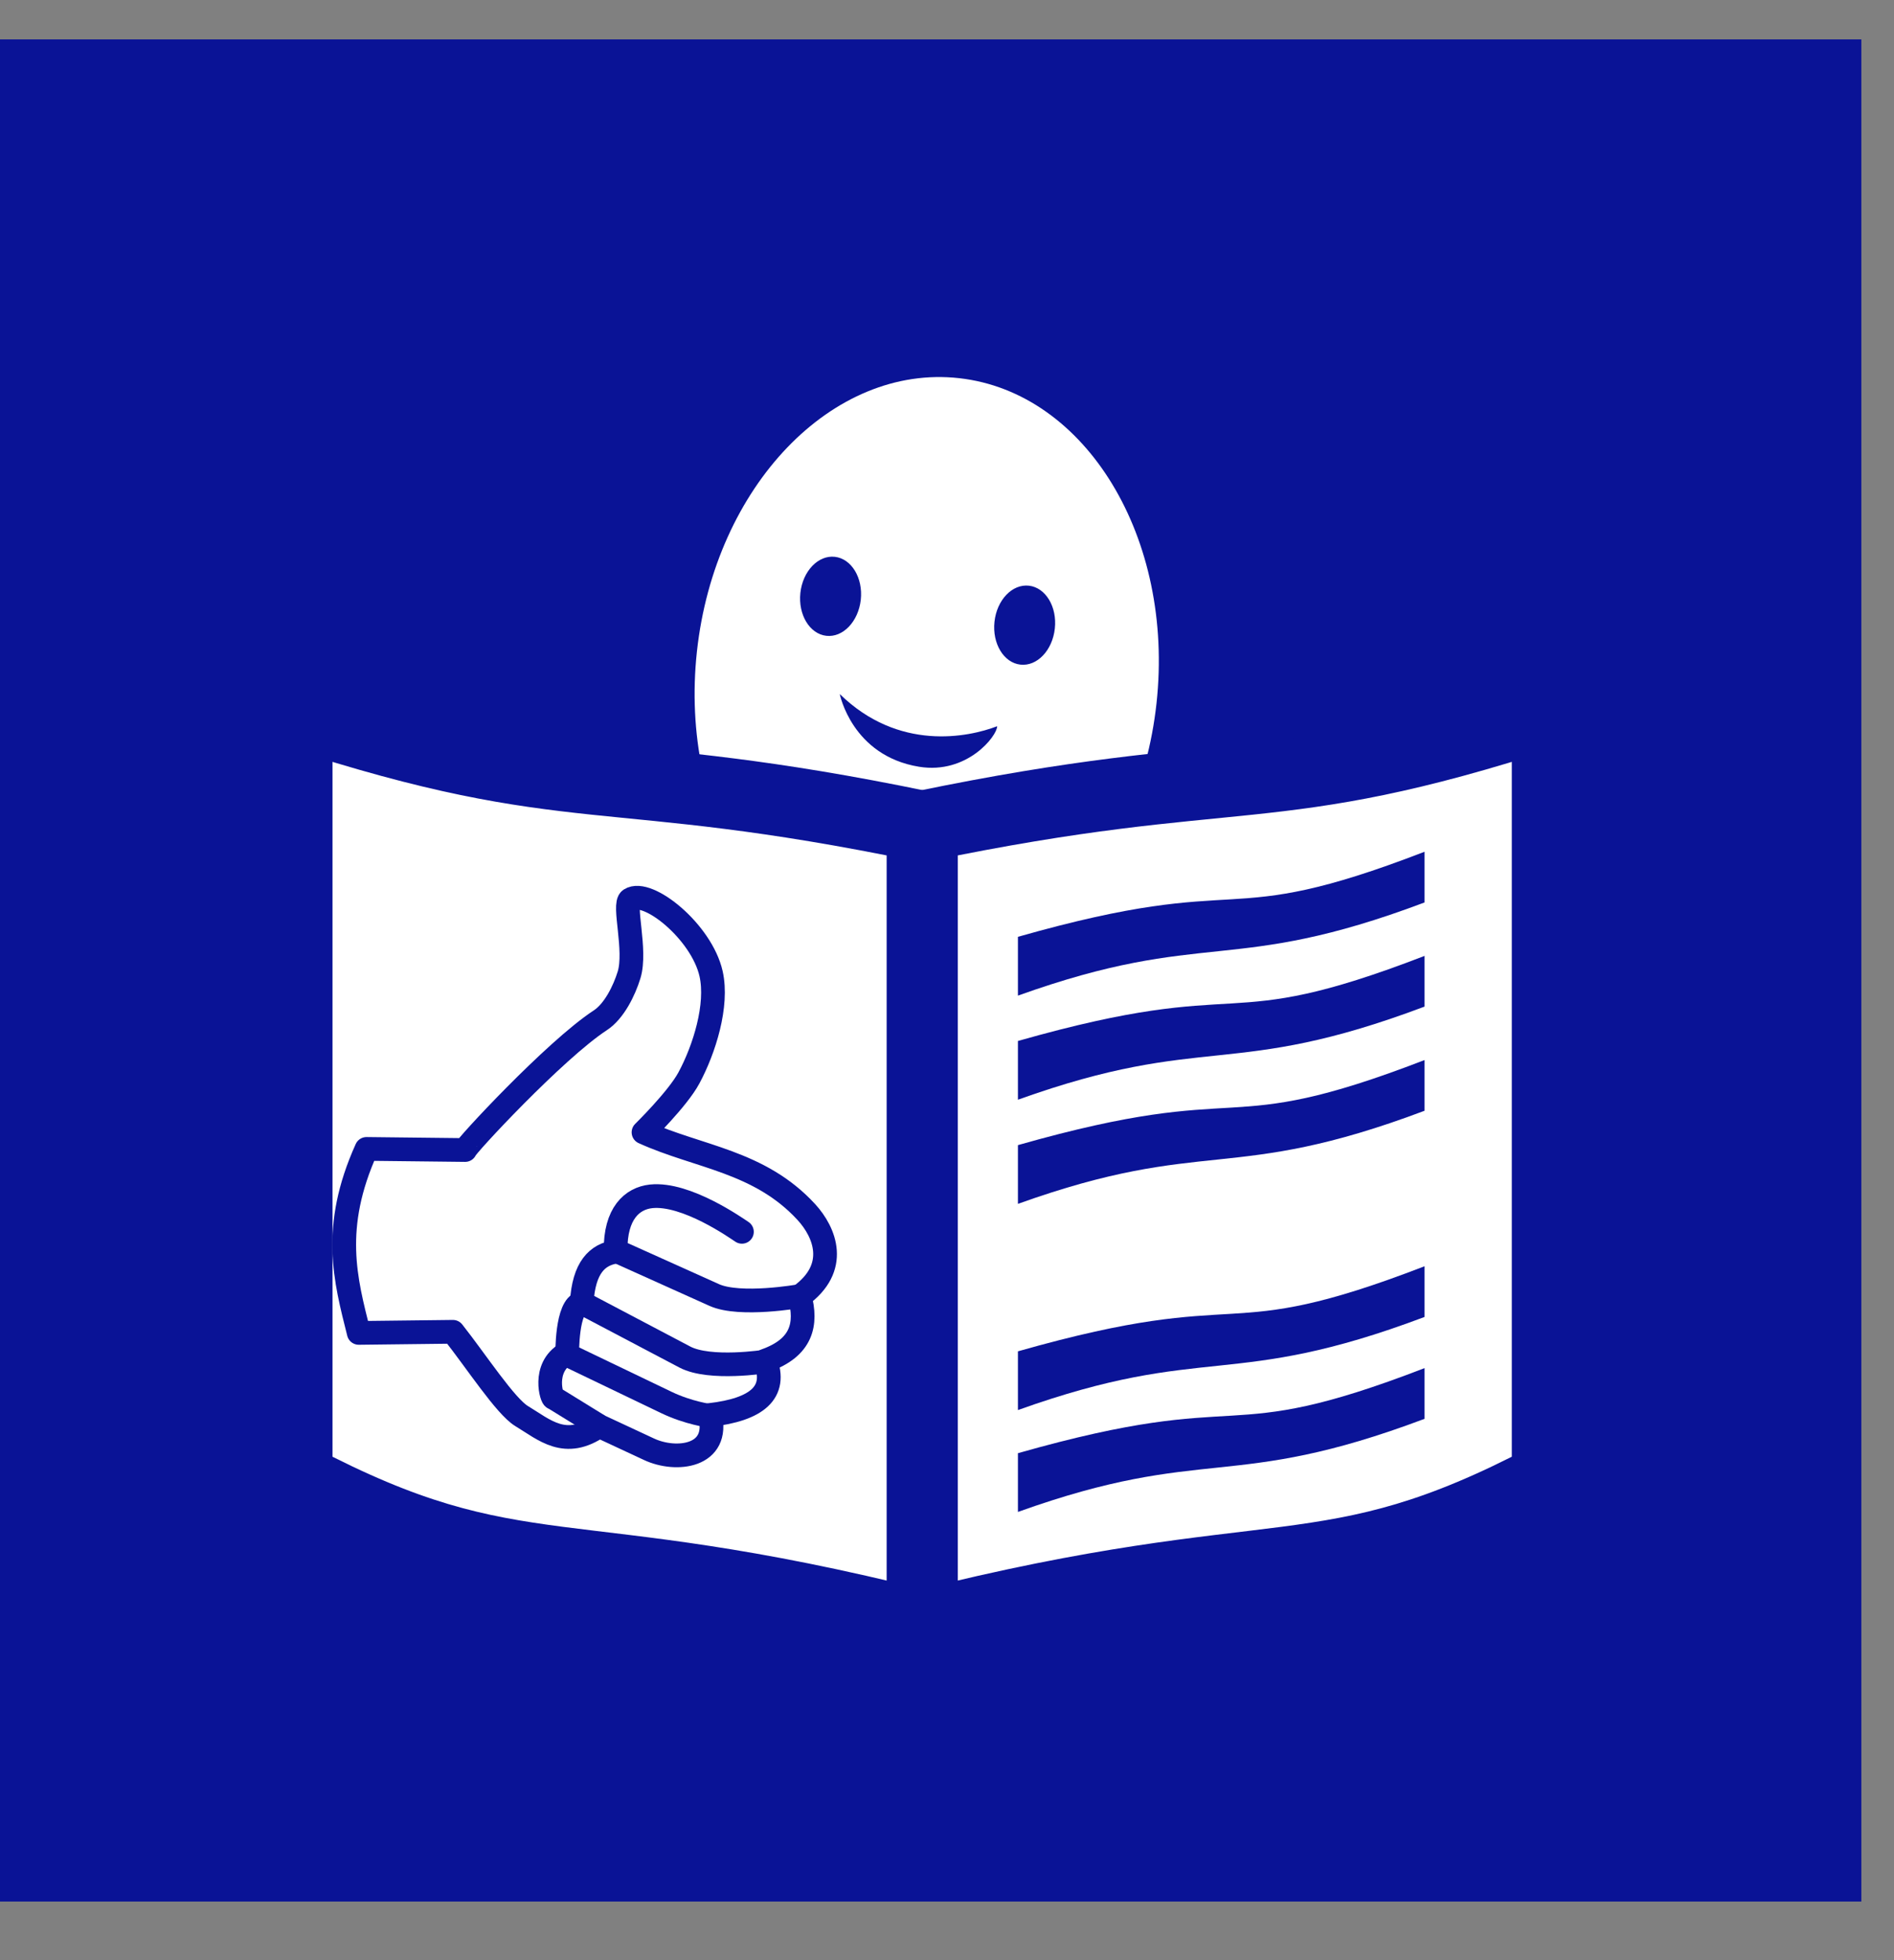
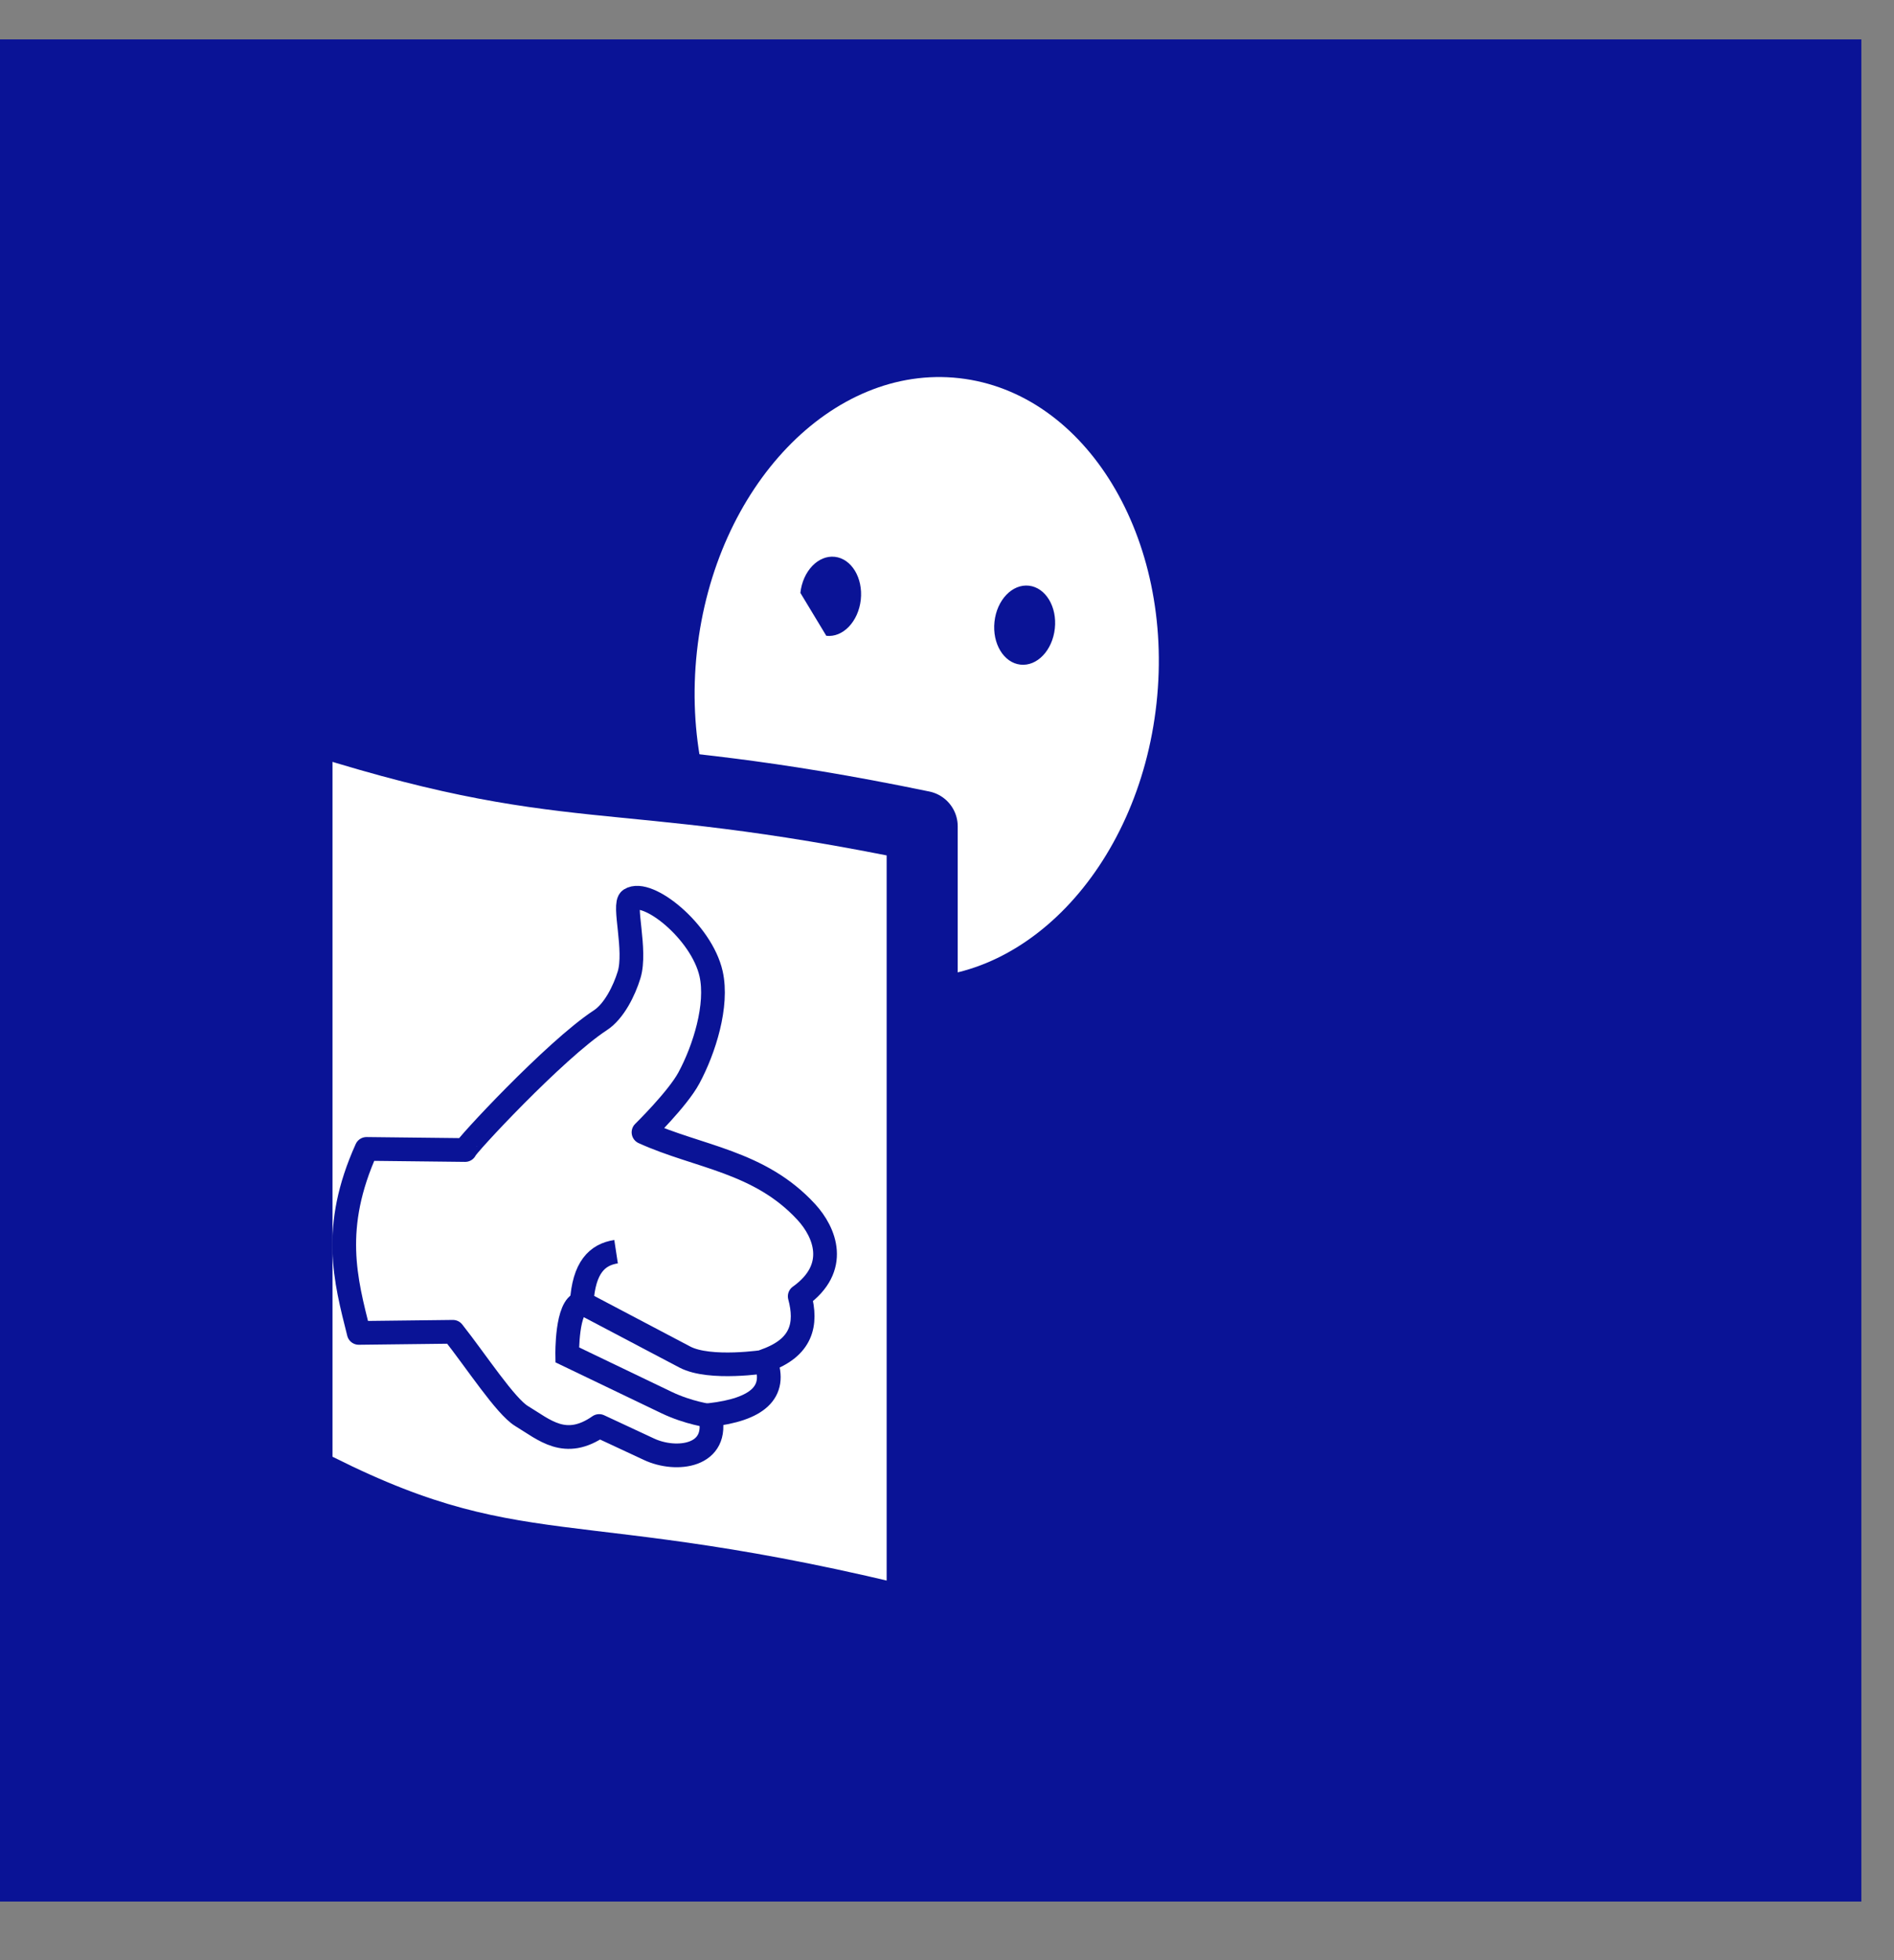
<svg xmlns="http://www.w3.org/2000/svg" width="29" height="30" viewBox="0 0 29 30" fill="none">
  <rect x="0" y="0" width="29" height="30" fill="#808080" stroke="none" />
  <path d="M28.5 0.603H0V29.103H28.5V0.603Z" fill="#0A1396" />
  <path d="M13.692 14.945C15.635 15.164 17.433 13.291 17.708 10.763C17.983 8.234 16.631 6.007 14.688 5.788C12.745 5.569 10.947 7.442 10.671 9.97C10.396 12.499 11.749 14.726 13.692 14.945Z" fill="white" />
-   <path d="M14.12 12.647C18.99 11.639 19.422 12.311 23.692 10.919V22.627C20.285 24.418 19.614 23.499 14.12 24.882V12.647Z" fill="white" stroke="#0A1396" stroke-width="1.088" stroke-linejoin="round" />
  <path d="M14.12 12.647C9.25 11.639 8.818 12.311 4.547 10.919V22.627C7.954 24.418 8.626 23.499 14.12 24.882V12.647Z" fill="white" stroke="#0A1396" stroke-width="1.088" stroke-linejoin="round" />
  <path d="M5.612 17.584L7.122 17.601C7.111 17.565 8.494 16.072 9.191 15.616C9.403 15.478 9.558 15.162 9.632 14.921C9.748 14.542 9.535 13.841 9.649 13.767C9.916 13.595 10.743 14.259 10.888 14.904C10.996 15.387 10.783 16.062 10.548 16.498C10.377 16.817 9.853 17.33 9.853 17.33C10.692 17.711 11.628 17.769 12.347 18.551C12.627 18.856 12.859 19.402 12.245 19.84C12.359 20.265 12.281 20.625 11.719 20.824C11.906 21.313 11.588 21.574 10.871 21.656C11.028 22.299 10.35 22.374 9.938 22.181L9.174 21.825C8.653 22.188 8.333 21.881 7.987 21.673C7.74 21.524 7.29 20.832 6.935 20.383L5.493 20.4C5.29 19.59 5.067 18.791 5.612 17.584Z" stroke="#0A1396" stroke-width="0.363" stroke-linecap="round" stroke-linejoin="round" />
-   <path d="M12.242 19.837C12.242 19.837 11.333 19.998 10.936 19.82L9.426 19.141C9.419 18.57 9.68 18.341 9.969 18.31C10.51 18.253 11.281 18.802 11.36 18.853" stroke="#0A1396" stroke-width="0.363" stroke-linecap="round" />
  <path d="M11.723 20.837C11.723 20.837 10.87 20.972 10.485 20.769L8.907 19.938C8.939 19.397 9.144 19.201 9.433 19.157" stroke="#0A1396" stroke-width="0.362" />
  <path d="M10.868 21.669C10.868 21.669 10.544 21.628 10.204 21.465L8.685 20.736C8.685 20.736 8.672 19.982 8.91 19.939" stroke="#0A1396" stroke-width="0.363" stroke-linecap="round" />
-   <path d="M9.167 21.819L8.479 21.395C8.456 21.424 8.292 20.935 8.67 20.716" stroke="#0A1396" stroke-width="0.362" />
-   <path d="M15.586 14.338C19.205 13.309 18.617 14.269 21.812 13.036V13.812C18.837 14.932 18.476 14.203 15.586 15.238L15.586 14.338Z" fill="#0A1396" />
  <path d="M15.586 15.932C19.205 14.903 18.617 15.863 21.812 14.63V15.406C18.837 16.526 18.476 15.796 15.586 16.831L15.586 15.932Z" fill="#0A1396" />
  <path d="M15.586 17.526C19.205 16.497 18.617 17.457 21.812 16.224V17C18.837 18.12 18.476 17.39 15.586 18.425L15.586 17.526Z" fill="#0A1396" />
  <path d="M15.586 20.682C19.205 19.653 18.617 20.613 21.812 19.38V20.156C18.837 21.276 18.476 20.547 15.586 21.581L15.586 20.682Z" fill="#0A1396" />
  <path d="M15.586 22.241C19.205 21.212 18.617 22.172 21.812 20.939V21.715C18.837 22.834 18.476 22.105 15.586 23.14L15.586 22.241Z" fill="#0A1396" />
-   <path d="M12.652 9.731C12.907 9.76 13.143 9.513 13.18 9.179C13.216 8.845 13.038 8.551 12.783 8.522C12.528 8.493 12.291 8.741 12.255 9.074C12.219 9.408 12.397 9.702 12.652 9.731Z" fill="#0A1396" />
-   <path d="M12.858 10.622C12.858 10.622 13.043 11.567 14.072 11.735C14.809 11.855 15.268 11.263 15.268 11.115C14.825 11.285 13.759 11.504 12.858 10.622Z" fill="#0A1396" />
+   <path d="M12.652 9.731C12.907 9.76 13.143 9.513 13.18 9.179C13.216 8.845 13.038 8.551 12.783 8.522C12.528 8.493 12.291 8.741 12.255 9.074Z" fill="#0A1396" />
  <path d="M15.624 10.172C15.879 10.201 16.115 9.954 16.151 9.62C16.188 9.287 16.01 8.993 15.755 8.964C15.499 8.935 15.263 9.182 15.227 9.516C15.191 9.85 15.369 10.144 15.624 10.172Z" fill="#0A1396" />
</svg>